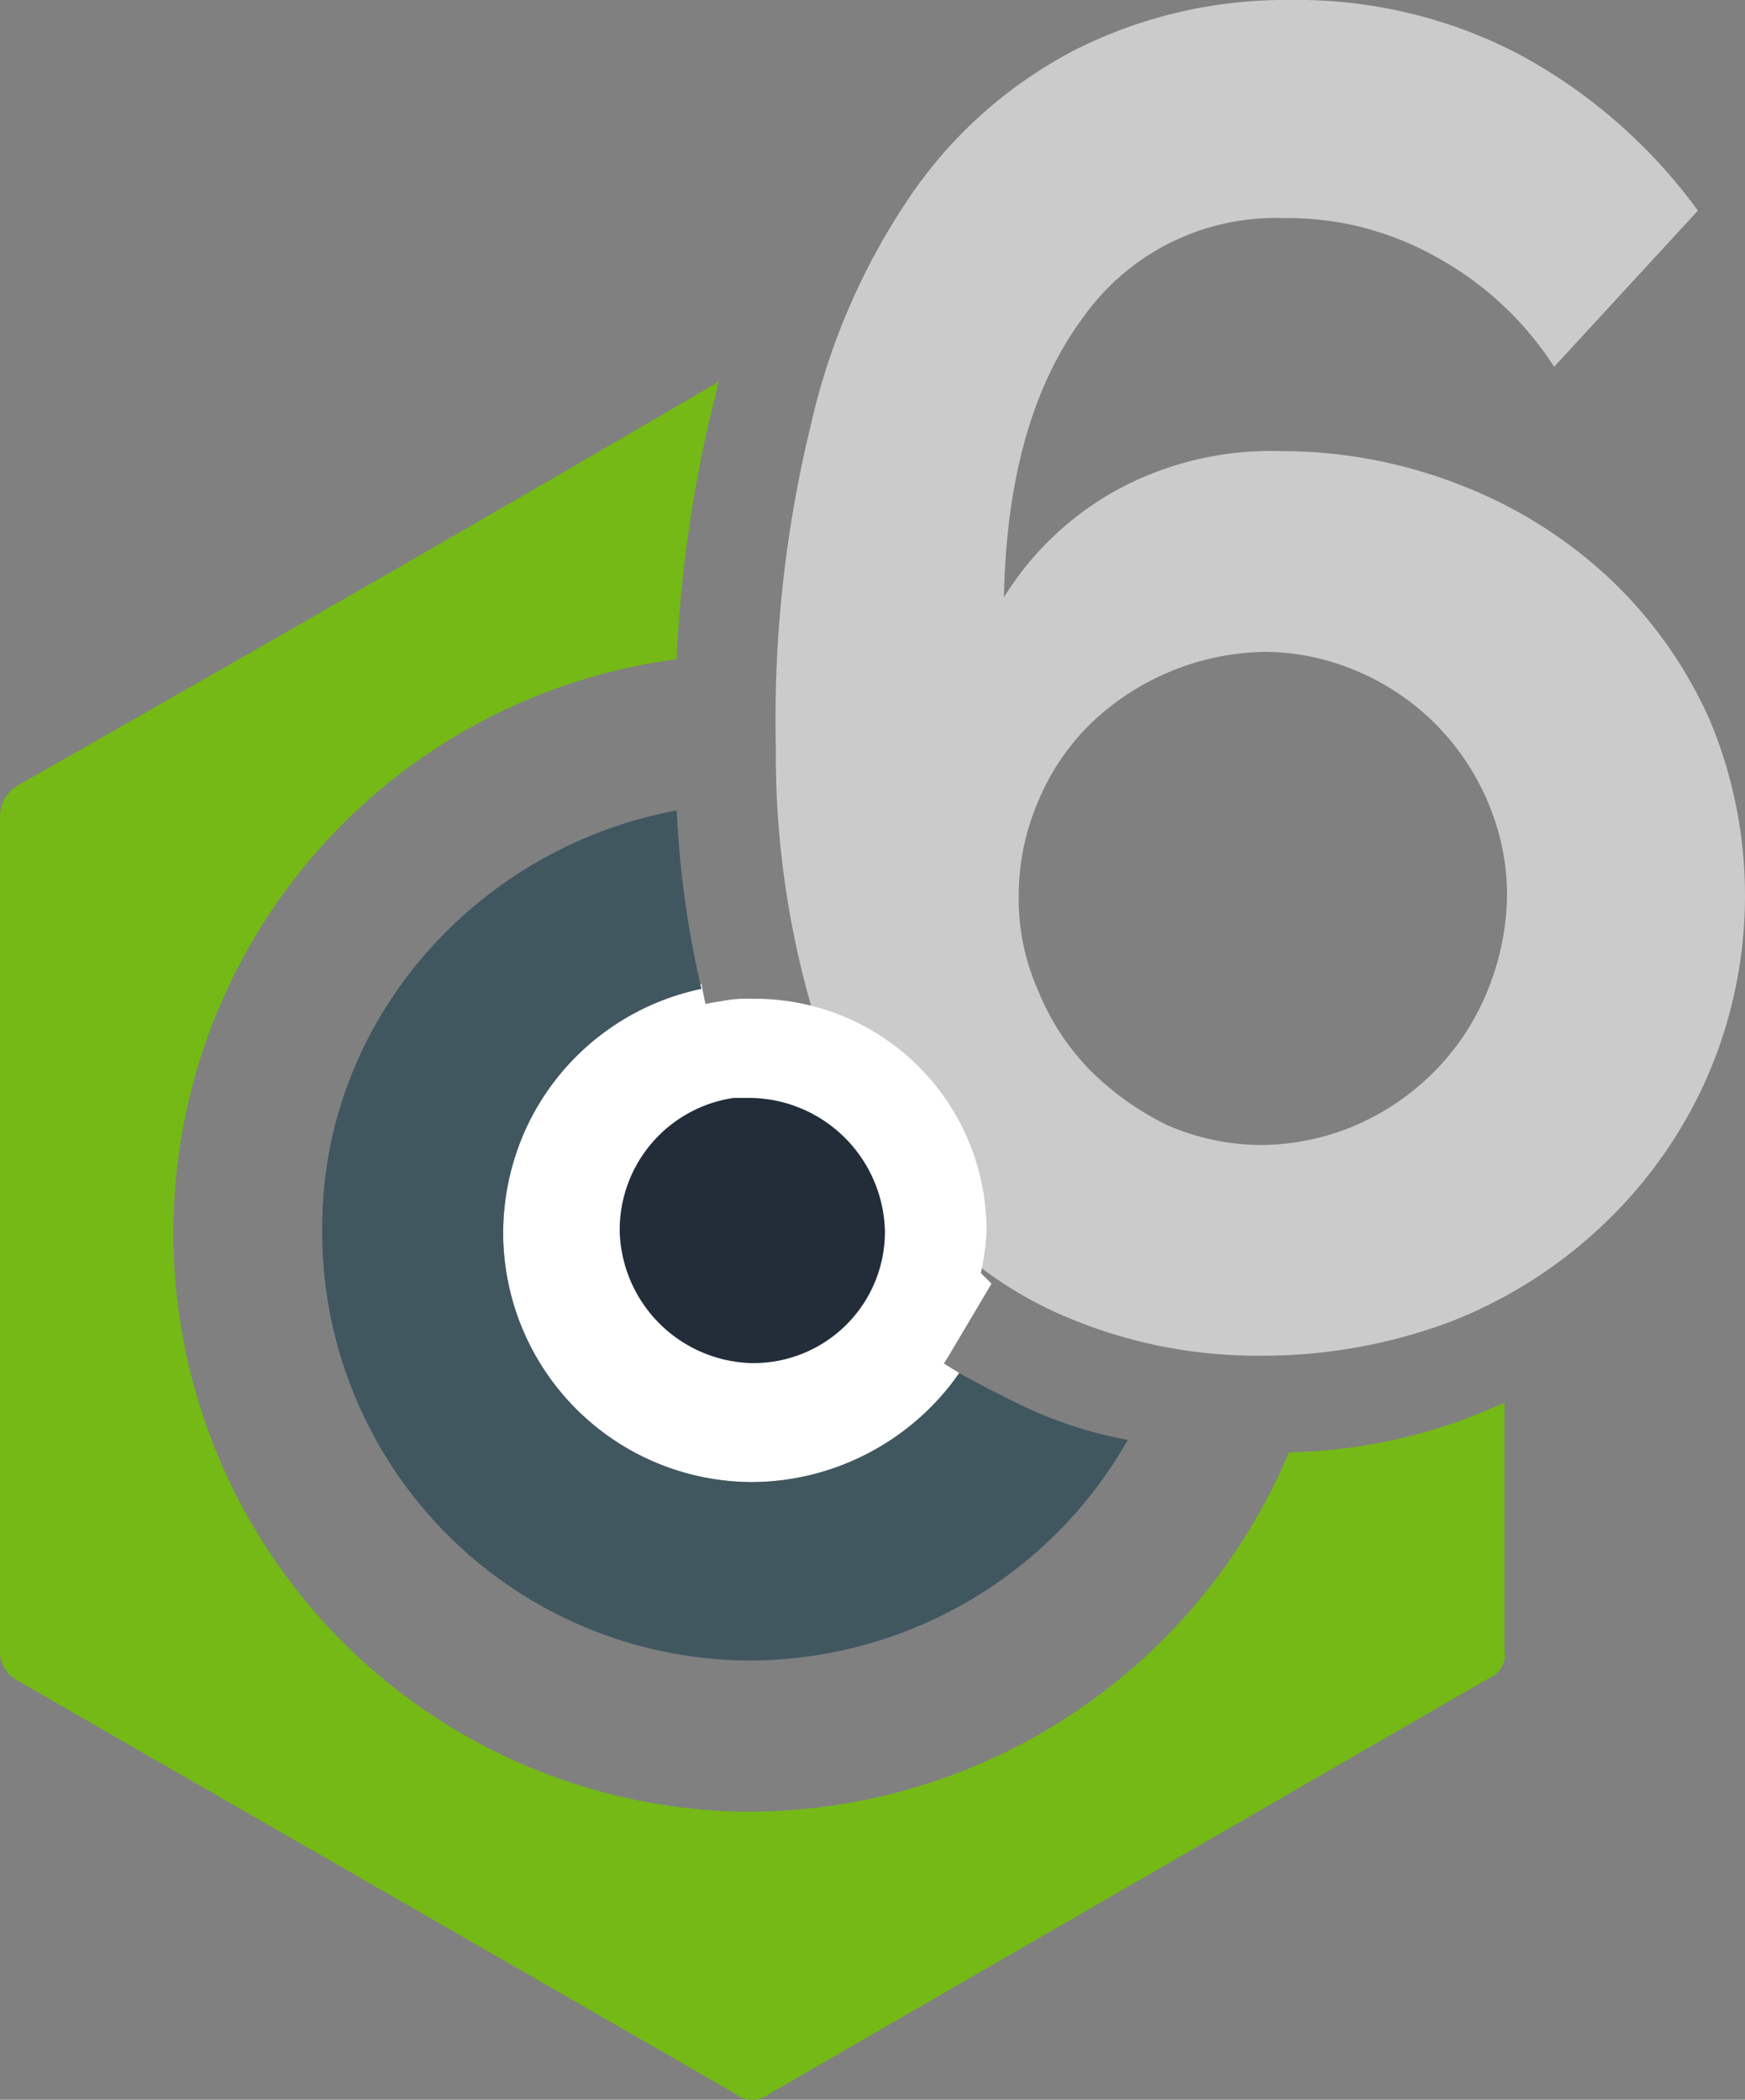
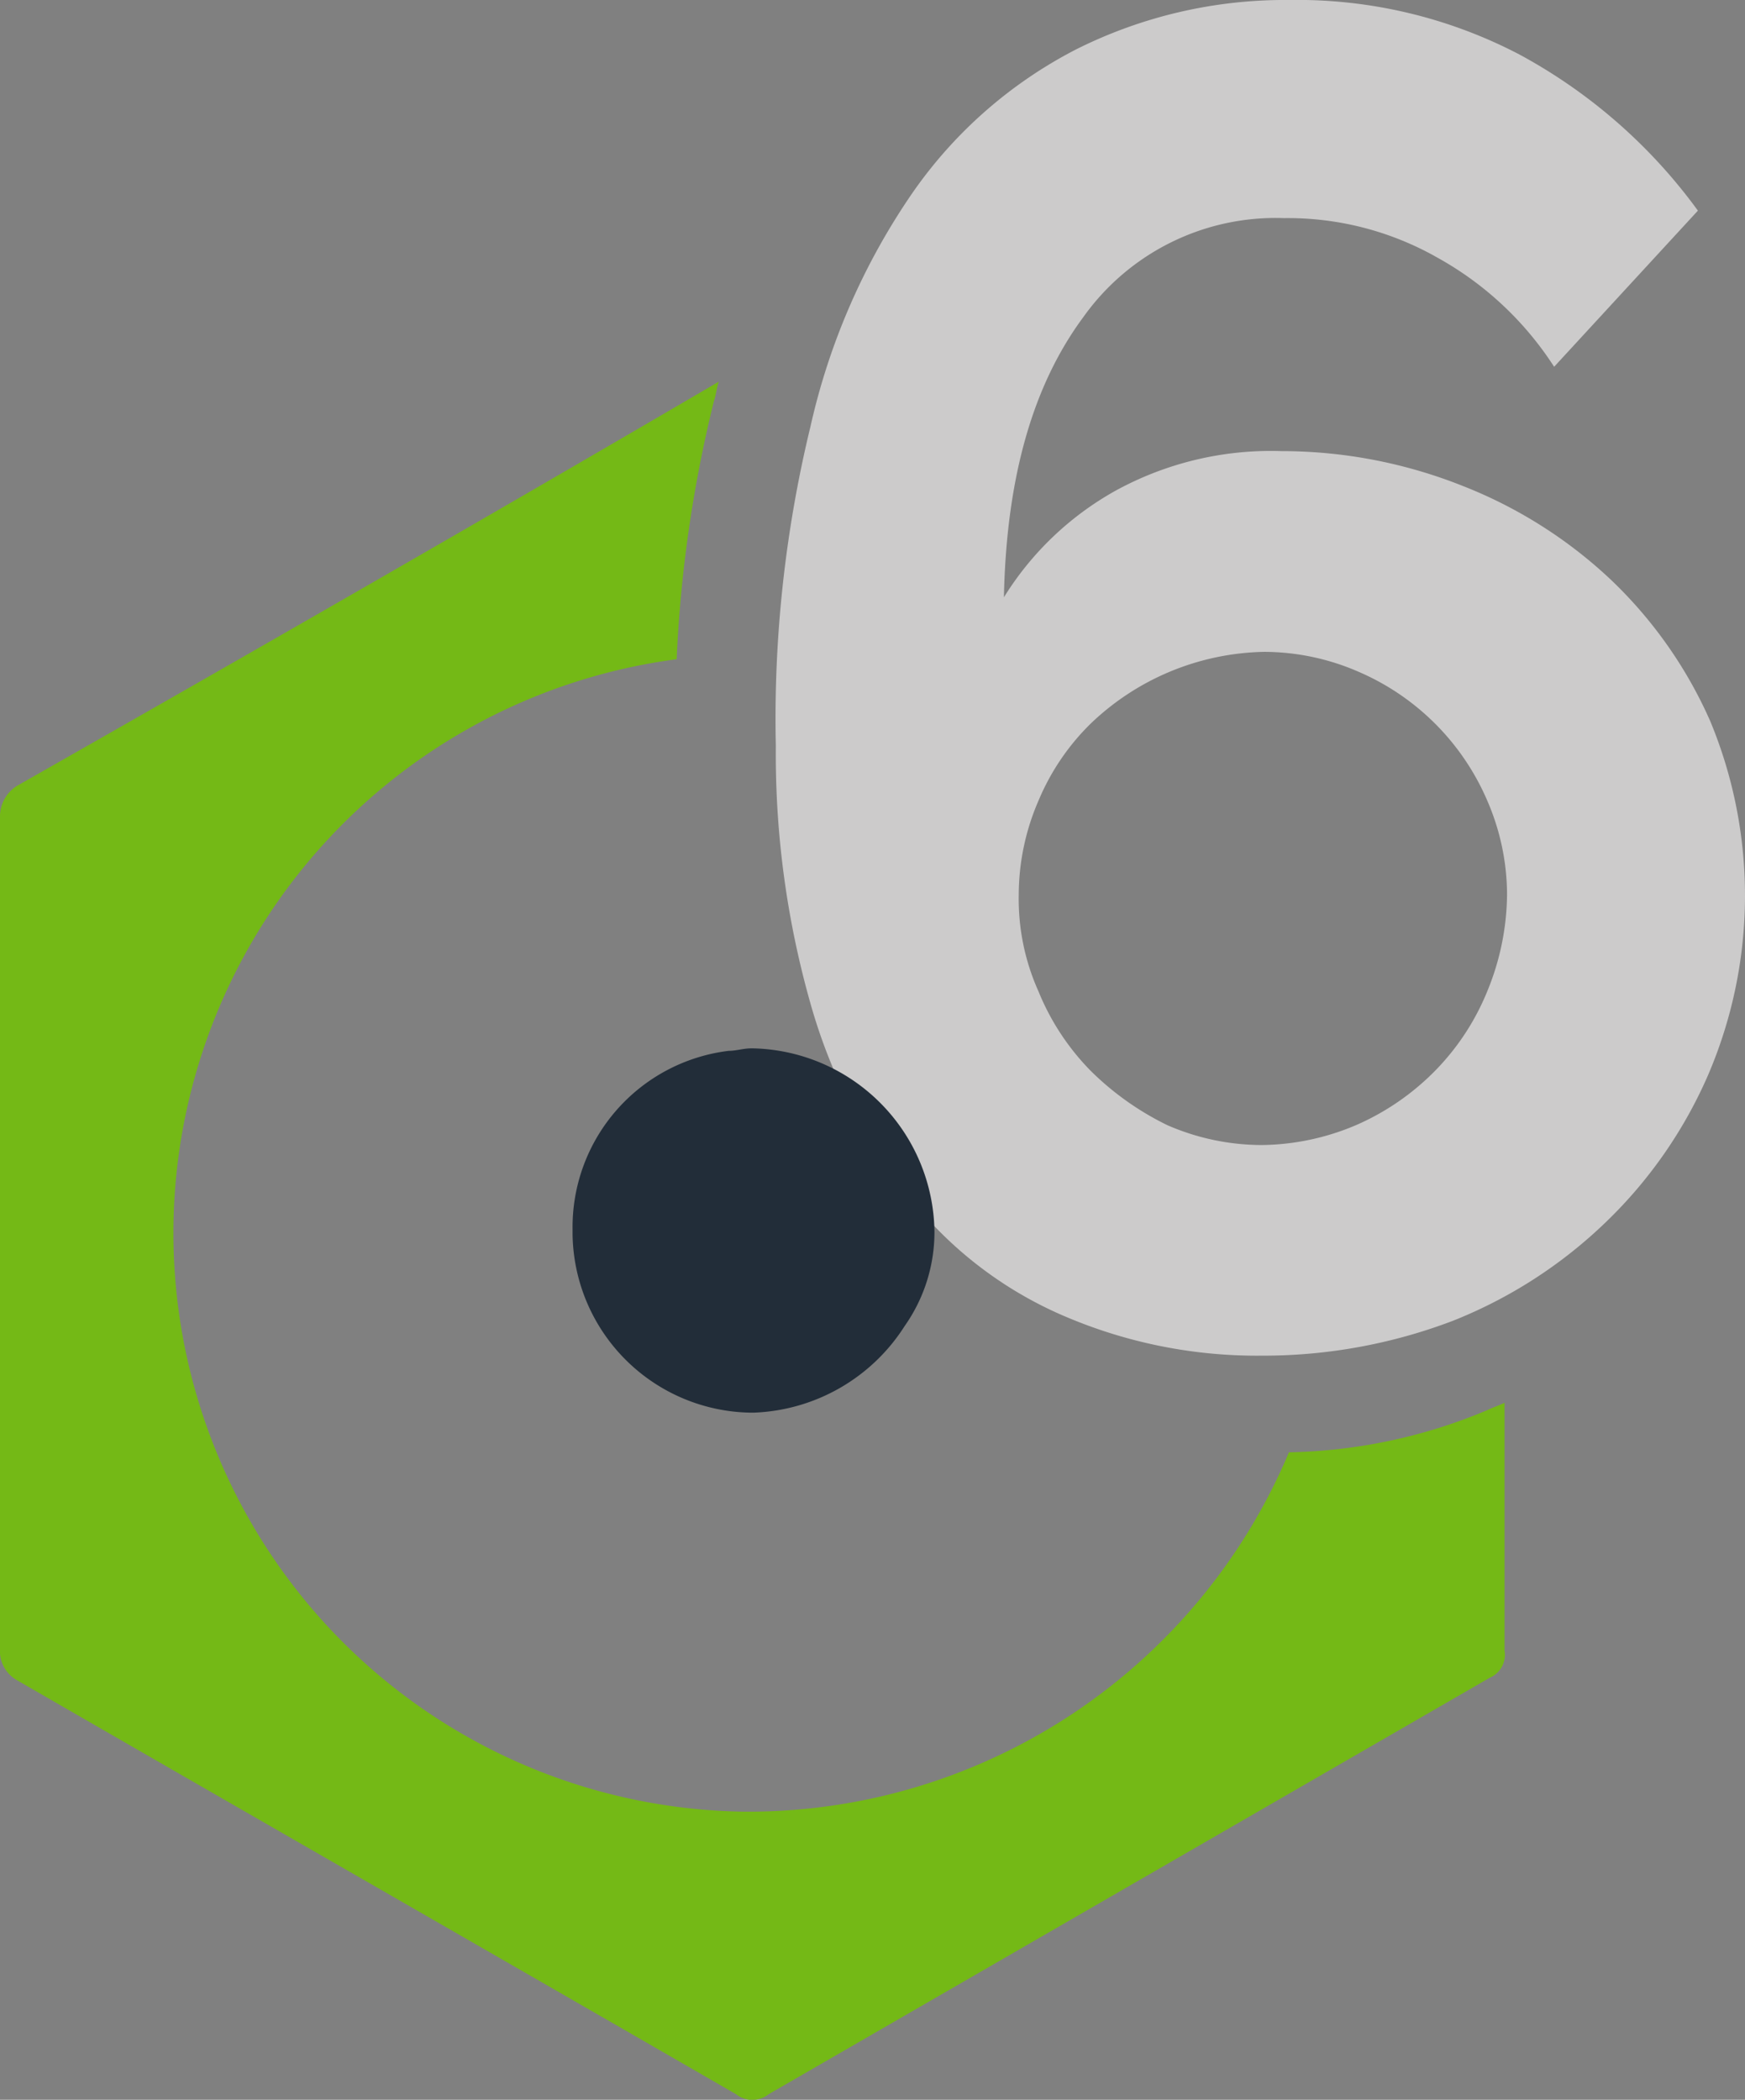
<svg xmlns="http://www.w3.org/2000/svg" width="91.808" height="110.489" viewBox="0 0 91.808 110.489">
  <rect x="0" y="0" width="91.808" height="110.489" fill="#808080" stroke="none" />
  <g id="benefit-6-01" transform="translate(0 -7.6)">
-     <path id="Path_6512" data-name="Path 6512" d="M20.3,60.341a13.139,13.139,0,0,0,24,7.433,23.372,23.372,0,0,1-4.956-3.912,6.782,6.782,0,0,1-6,3.391,6.985,6.985,0,0,1-6.912-7.042V59.95a7.016,7.016,0,0,1,6-6.912,27.859,27.859,0,0,1-1.174-3.521,17.782,17.782,0,0,1-.522-2.217A13.52,13.52,0,0,0,20.3,60.341Z" transform="translate(6.173 12.072)" fill="#fff" />
    <path id="Path_6513" data-name="Path 6513" d="M67.813,79.337a30.875,30.875,0,0,1-28.69,18.909A30.452,30.452,0,0,1,35.6,37.606a69.219,69.219,0,0,1,1.956-13.563c.13-.391.13-.652.261-1.043C25.56,30.172,13.3,37.215.913,44.257A1.9,1.9,0,0,0,0,45.952V89.639a1.769,1.769,0,0,0,.913,1.7c12.65,7.3,25.169,14.475,37.819,21.778a1.371,1.371,0,0,0,1.7,0L78.376,91.2a1.314,1.314,0,0,0,.782-1.434V76.728c-.261.13-.652.261-.913.391A28.2,28.2,0,0,1,67.813,79.337Z" transform="translate(0 4.683)" fill="#74b916" />
-     <path id="Path_6514" data-name="Path 6514" d="M13,62.209A22.543,22.543,0,0,0,35.561,85.03,22.92,22.92,0,0,0,55.383,73.424a22.2,22.2,0,0,1-5.868-1.956c-1.043-.522-2.087-1.043-3-1.565a13.391,13.391,0,0,1-10.954,5.738,13.114,13.114,0,0,1-2.608-25.951,50.952,50.952,0,0,1-1.3-9.389C21.085,42.256,13,51.385,13,62.209Z" transform="translate(3.953 9.944)" fill="#405760" />
    <g id="Group_1872" data-name="Group 1872" transform="translate(27.516 67.718)">
-       <path id="Path_6515" data-name="Path 6515" d="M32.49,67.072a9.408,9.408,0,0,1-9.389-9.65v-.261l5.216.13a4.547,4.547,0,0,0,4.3,4.434h0a4.322,4.322,0,0,0,3.651-2.087L38.1,56.9l3.651,3.782-.913,1.826A9.531,9.531,0,0,1,32.751,67.2Z" transform="translate(-20.493 -52.727)" fill="#ed5627" />
-       <path id="Path_6516" data-name="Path 6516" d="M26.316,58.264a6.874,6.874,0,0,0,6.912,6.912h.13a7.193,7.193,0,0,0,5.868-3.26l.13.13a6.687,6.687,0,0,1-5.868,3.391h-.13a6.963,6.963,0,0,1-7.042-7.172h0M38.184,53.7l-3.521,5.477a1.975,1.975,0,0,1-1.434.913A1.783,1.783,0,0,1,31.4,58.264h-6.39L21.1,58v.391a12.106,12.106,0,0,0,12,12.258h.261a11.936,11.936,0,0,0,10.3-6l2.087-3.521-2.869-2.869-.13-.13L38.184,53.7Z" transform="translate(-21.1 -53.7)" fill="#fff" />
-     </g>
+       </g>
    <path id="Path_6517" data-name="Path 6517" d="M46.167,76.717A25.7,25.7,0,0,0,56.86,78.934,28.041,28.041,0,0,0,66.9,77.108a24.681,24.681,0,0,0,8.085-5.216A24.043,24.043,0,0,0,80.334,64.2a23.941,23.941,0,0,0,.13-18.648,23.192,23.192,0,0,0-5.216-7.433,24.25,24.25,0,0,0-7.825-4.956,25.765,25.765,0,0,0-9.52-1.826,17,17,0,0,0-8.737,2.087A16.162,16.162,0,0,0,43.3,39.029c.13-6.39,1.565-11.215,4.173-14.736a12.41,12.41,0,0,1,10.563-5.216,15.912,15.912,0,0,1,8.085,2.087A17.219,17.219,0,0,1,72.248,26.9l7.564-8.216a28.169,28.169,0,0,0-9.389-8.216A25.229,25.229,0,0,0,58.295,7.6a24.5,24.5,0,0,0-11.215,2.608,23.661,23.661,0,0,0-8.607,7.564A35.258,35.258,0,0,0,33.126,30.03,65.157,65.157,0,0,0,31.3,46.853a48.066,48.066,0,0,0,1.826,13.563,29.139,29.139,0,0,0,5.086,10.041A20.765,20.765,0,0,0,46.167,76.717ZM44.08,54.678a12.483,12.483,0,0,1,1.043-4.956,12.325,12.325,0,0,1,2.739-4.043A13.548,13.548,0,0,1,56.991,41.9a12.483,12.483,0,0,1,4.956,1.043,12.928,12.928,0,0,1,6.781,6.781,12.483,12.483,0,0,1,1.043,4.956,13.637,13.637,0,0,1-1.043,5.086,12.883,12.883,0,0,1-2.739,4.173,13.243,13.243,0,0,1-4.173,2.869,12.981,12.981,0,0,1-4.956,1.043A12.483,12.483,0,0,1,51.9,66.806a15.116,15.116,0,0,1-4.043-2.869,12.883,12.883,0,0,1-2.739-4.173A11.86,11.86,0,0,1,44.08,54.678Z" transform="translate(9.518 0)" fill="#cccbcb" />
    <g id="Group_1873" data-name="Group 1873" transform="translate(27.516 60.155)">
-       <path id="Path_6518" data-name="Path 6518" d="M32.489,69.07A9.52,9.52,0,0,1,23.1,59.681h0V59.42a9.343,9.343,0,0,1,8.216-9.389c.391,0,.782-.13,1.174-.13h.13a9.774,9.774,0,0,1,9.52,9.65,8.587,8.587,0,0,1-1.565,4.956A9.835,9.835,0,0,1,32.62,69.07Z" transform="translate(-20.492 -47.292)" fill="#222d39" />
-       <path id="Path_6519" data-name="Path 6519" d="M33.1,53.116h0a7.183,7.183,0,0,1,7.042,7.042,6.912,6.912,0,0,1-6.912,6.912H33.1a7.136,7.136,0,0,1-6.912-6.912v-.13a7.016,7.016,0,0,1,6-6.912H33.1m0-5.216a6.349,6.349,0,0,0-1.565.13,12.09,12.09,0,0,0-10.433,12v.522a12.174,12.174,0,0,0,12,11.737h.261A12.212,12.212,0,0,0,43.53,66.548a14.063,14.063,0,0,0,1.956-6.39,12.189,12.189,0,0,0-12-12.258Z" transform="translate(-21.1 -47.9)" fill="#fff" />
+       <path id="Path_6518" data-name="Path 6518" d="M32.489,69.07A9.52,9.52,0,0,1,23.1,59.681h0V59.42a9.343,9.343,0,0,1,8.216-9.389c.391,0,.782-.13,1.174-.13h.13a9.774,9.774,0,0,1,9.52,9.65,8.587,8.587,0,0,1-1.565,4.956A9.835,9.835,0,0,1,32.62,69.07" transform="translate(-20.492 -47.292)" fill="#222d39" />
    </g>
  </g>
</svg>